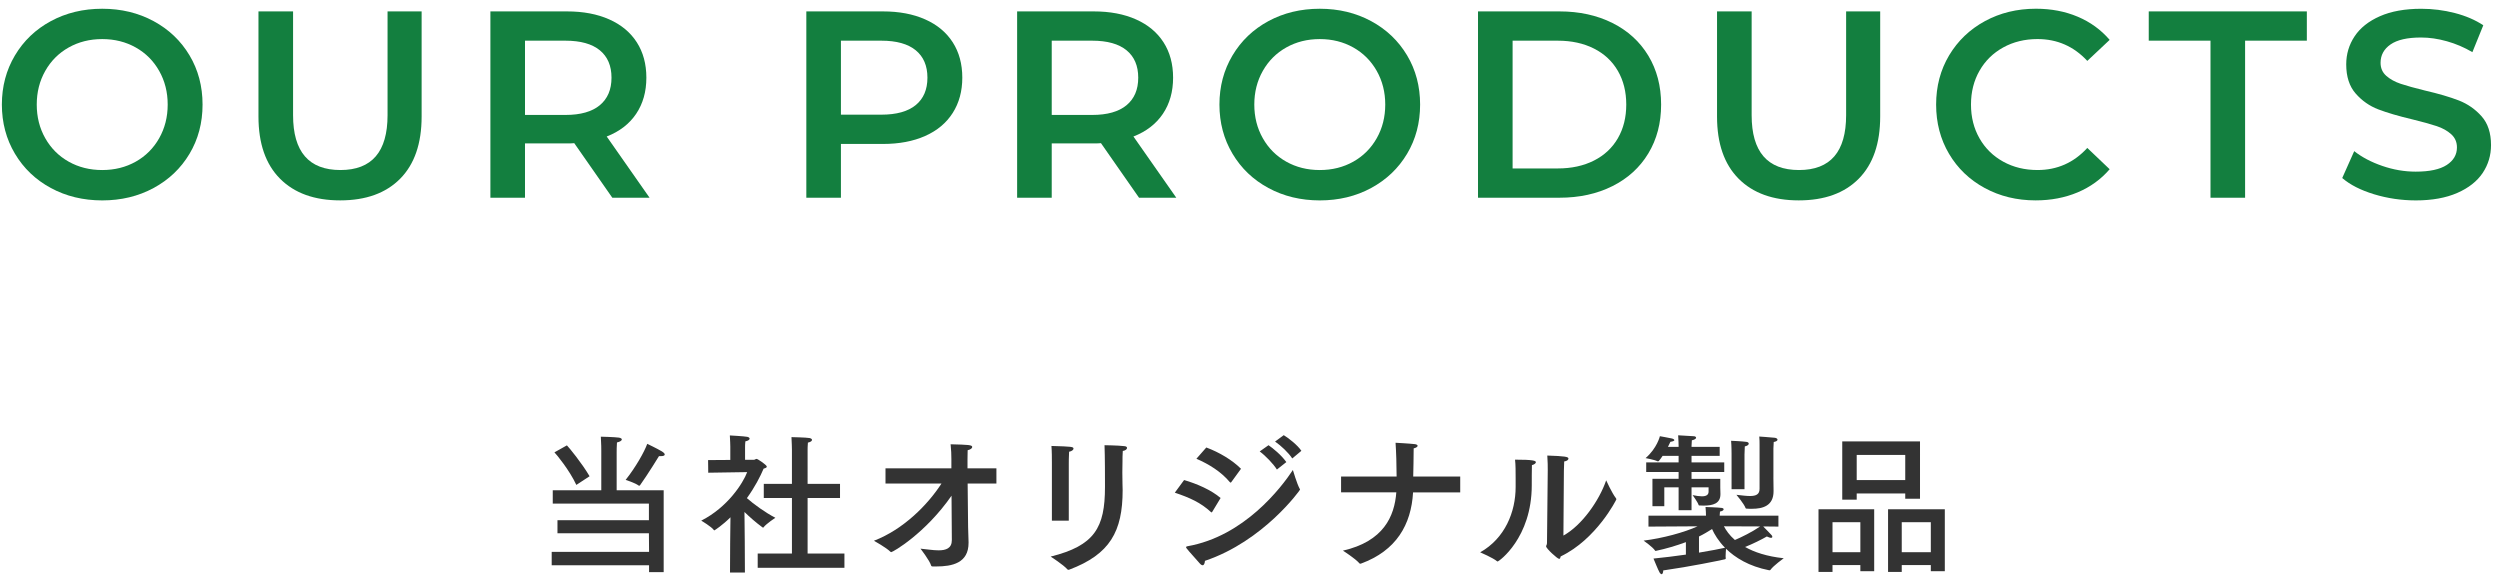
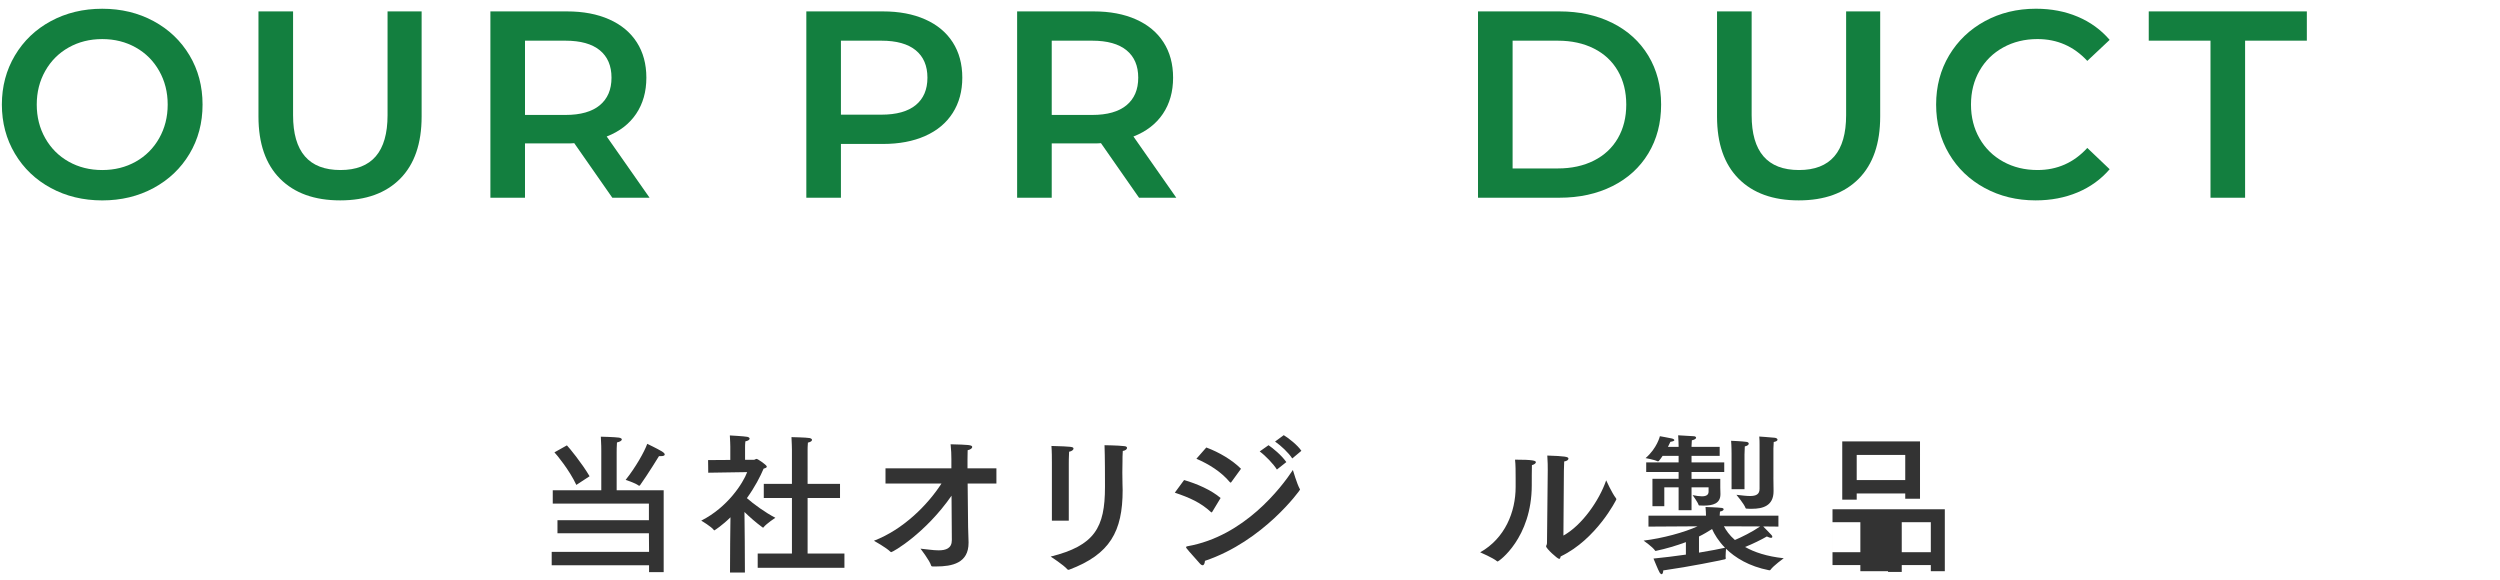
<svg xmlns="http://www.w3.org/2000/svg" enable-background="new 0 0 263 61" height="61" viewBox="0 0 263 61" width="263">
  <path d="m69.818 60.185h-1.537v-.721h-10.243v-1.408h10.244l-.016-1.953h-9.62v-1.376h9.62v-1.745h-10.116v-1.408h5.106v-4.178s0-.832-.048-1.457c0 0 1.425.032 1.889.097.208.031.32.111.32.191 0 .112-.16.24-.512.32-.032.32-.032 1.009-.032 1.009v4.018h4.946v8.611zm-9.187-9.172c-.721-1.553-2.081-3.201-2.305-3.425l1.312-.736c.224.224 1.569 1.856 2.385 3.249zm7.459-4.322s1.04.496 1.521.784c.208.128.32.24.32.336 0 .112-.128.176-.448.176-.048 0-.096 0-.16 0 0 0-1.185 1.938-2.001 3.073-.016.032-.048.032-.08.032-.016 0-.048 0-.064-.016-.352-.272-1.36-.593-1.36-.593 1.055-1.327 1.968-2.944 2.272-3.792z" fill="#333" />
  <path d="m78.381 48.372h.928c.096 0 .192-.097.288-.097.112 0 1.073.641 1.073.816 0 .097-.144.16-.336.208-.352.833-.928 1.953-1.761 3.105.705.624 1.937 1.521 2.994 2.065 0 0-.945.624-1.233.992-.016.031-.032.048-.048.048-.032 0-.048-.017-.096-.048-.656-.48-1.312-1.057-1.873-1.601l.032 3.057.016 3.313h-1.568l.016-3.137.032-2.674c-.816.816-1.665 1.377-1.697 1.377-.016 0-.032 0-.048-.032-.24-.352-1.329-.992-1.329-.992 2.785-1.408 4.402-3.954 4.834-5.106l-4.098.064-.016-1.329 2.337-.016v-1.408s-.016-.769-.048-1.169c0 0 1.489.08 1.825.145.16.031.256.111.256.191 0 .112-.144.225-.448.288-.032.177-.032.608-.032.608zm6.579 2.528h3.41v1.489h-3.41v5.842h3.874v1.505h-9.124v-1.505h3.602v-5.841h-2.962v-1.49h2.961v-3.602s-.016-.912-.048-1.312c0 0 1.569.032 1.905.097.16.032.256.112.256.192 0 .111-.128.224-.432.288-.032.271-.032.752-.032.752z" fill="#333" />
  <path d="m104.821 50.869h-3.025l.048 4.562c.016.8.048 1.456.048 1.601v.08c0 2.129-1.729 2.48-3.41 2.48-.128 0-.256 0-.384 0-.08-.016-.112-.016-.144-.096-.16-.544-1.12-1.776-1.12-1.776.592.048 1.296.176 1.905.176.768 0 1.393-.208 1.393-1.072v-.016s-.016-2.161-.032-4.658c-2.753 3.97-6.179 5.938-6.354 5.938-.016 0-.048-.017-.08-.048-.416-.417-1.697-1.137-1.729-1.153 3.121-1.2 5.666-3.793 7.106-6.018h-5.89v-1.601h6.931v-.993c0-.479-.016-.88-.08-1.536 1.873.048 2.273.063 2.273.288 0 .128-.176.271-.48.336-.016.433-.016.929-.016.929v.977h3.041v1.6z" fill="#333" />
  <path d="m118.086 48.563c0 .272-.016.705-.016 1.137 0 .433.016.881.016 1.217 0 .224.016.432.016.64 0 4.354-1.329 6.755-5.619 8.372-.032.016-.064.016-.08.016-.048 0-.08-.016-.112-.048-.416-.48-1.761-1.345-1.761-1.345 4.626-1.152 5.714-3.041 5.714-7.314 0-.097 0-.192 0-.288 0-.593 0-2.962-.048-4.114 0 0 1.424.017 2.081.097.208.016.288.096.288.191 0 .128-.16.272-.448.32-.031.4-.031.8-.031 1.119zm-5.65 6.211h-1.777v-5.698s0-.145 0-.368c0-.464 0-1.232-.048-1.793 2.161.064 2.321.08 2.321.288 0 .112-.176.272-.464.32-.032.448-.032 1.248-.032 1.248z" fill="#333" />
  <path d="m127.527 53.846c-.032.032-.048.064-.064.064s-.048-.017-.08-.048c-1.072-.993-2.225-1.505-3.793-2.033l.977-1.328c1.376.399 2.865 1.056 3.841 1.889zm-1.008 5.618c-.08 0-.176-.048-.304-.191-.288-.353-1.152-1.265-1.408-1.617-.016-.032-.032-.063-.032-.08 0-.063.048-.096.144-.111 5.955-1.041 9.859-6.146 11.092-8.02 0 0 .434 1.473.721 1.984.016.032.032.048.032.08 0 .048-3.825 5.41-10.004 7.491-.017.256-.097.464-.241.464zm3.009-8.739c-.032.032-.048.048-.08.048-.016 0-.032-.016-.064-.048-.928-1.104-2.193-1.889-3.521-2.465l1.041-1.185c1.376.513 2.737 1.328 3.649 2.241zm4.802-1.329c-.353-.576-1.201-1.457-1.809-1.905l.928-.656c.448.305 1.361 1.041 1.873 1.777zm1.616-1.168c-.384-.592-1.2-1.36-1.809-1.776l.913-.673c.463.272 1.472 1.057 1.855 1.649z" fill="#333" />
-   <path d="m153.615 51.797h-4.961c-.193 3.394-1.762 6.131-5.475 7.491-.032 0-.049.016-.08.016-.032 0-.064-.016-.096-.048-.416-.496-1.729-1.328-1.729-1.328 4.274-.977 5.427-3.602 5.618-6.131h-5.811v-1.664h5.843c0-1.152-.048-2.657-.112-3.554 0 0 1.505.08 2.018.144.191.017.304.097.304.177 0 .096-.144.208-.416.271 0 1.009-.032 2.146-.048 2.962h4.945z" fill="#333" />
  <path d="m161.574 48.628c0 .096-.145.24-.416.304-.017.496-.017 1.601-.017 1.953v.16c0 5.554-3.458 8.02-3.585 8.02-.017 0-.049 0-.064-.017-.4-.352-1.777-.944-1.777-.944 2.609-1.473 3.73-4.241 3.73-6.883 0-.08 0-.144 0-.224 0 0 0-.288 0-.704 0-.608 0-1.457-.064-1.938 1.921 0 2.193.113 2.193.273zm2.897 7.715c1.938-1.072 3.762-3.665 4.498-5.811 0 0 .608 1.345 1.024 1.873.032.048.048.08.048.128 0 .032-2.08 4.194-5.857 6.003-.033.16-.064.256-.16.256-.193 0-1.377-1.104-1.377-1.312 0-.096.096-.16.096-.353l.08-7.667c0-.304 0-.96-.048-1.536 1.872.063 2.225.128 2.225.32 0 .128-.144.256-.448.304-.016.433-.031.977-.031.977z" fill="#333" />
  <path d="m187.09 55.398-1.602-.016c.192.208.593.592.865.896.063.063.096.128.096.191 0 .064-.049.112-.145.112s-.224-.048-.432-.144c-.545.319-1.521.8-2.289 1.104.961.545 2.273.993 4.065 1.185 0 0-1.089.785-1.393 1.217-.017.032-.063.048-.097.048-.016 0-.031 0-.047 0-2.129-.416-3.57-1.328-4.53-2.257-.017.176-.048.528-.048.801 0 .08.016.144.016.208 0 .048-.016.08-.096.096-.625.145-3.666.769-6.482 1.169 0 .208-.064.399-.176.399-.049 0-.113-.048-.193-.159-.191-.32-.576-1.329-.656-1.489 1.041-.096 2.258-.256 3.41-.416v-1.312c-.992.368-2.064.688-3.121.912-.016 0-.032.017-.049.017-.031 0-.063-.017-.08-.049-.224-.352-1.199-1.04-1.199-1.04 1.984-.24 4.289-.864 5.682-1.505l-5.17.032v-1.152h6.051c0-.192-.017-.592-.049-.912 0 0 1.377.048 1.697.096.144.016.208.08.208.145 0 .096-.112.191-.384.239-.017.129-.017.32-.033.433h6.18v1.151zm-6.18-7.442h-2.961v.688h3.441v1.009h-3.441v.721h3.025v.944l.016.624v.048c0 .977-.768 1.2-1.776 1.2-.144 0-.288-.016-.448-.016-.031 0-.048 0-.064-.032-.096-.32-.64-1.057-.64-1.057.384.08.72.128.977.128.448 0 .704-.144.704-.496v-.448h-1.793v2.401h-1.36v-2.401h-1.505v1.985h-1.248v-2.881h2.753v-.721h-3.409v-1.009h3.409v-.688h-1.681c-.111.176-.256.368-.4.544-.016.016-.048.032-.096.032 0 0-.016 0-.032 0-.353-.177-1.265-.337-1.265-.337 1.217-1.056 1.505-2.305 1.505-2.305s.993.176 1.265.24c.145.032.256.112.256.176s-.111.128-.416.177c-.08.159-.16.336-.256.527h1.12v-.111s-.016-.833-.048-1.104c0 0 1.377.08 1.633.096.16 0 .256.08.256.16 0 .096-.145.208-.448.272-.017.128-.032.576-.032.576v.111h2.961v.947zm-2.176 10.18c1.232-.208 2.272-.4 2.736-.513-.688-.704-1.12-1.424-1.36-1.969-.433.272-.88.545-1.376.785zm2.625-2.77c.207.4.56.929 1.152 1.441.688-.288 1.824-.849 2.656-1.425zm2.161-3.905h-1.36v-3.762s0-.784-.048-1.328c.048 0 1.137.048 1.601.112.16.016.256.096.256.191 0 .112-.128.225-.416.288-.017.32-.032.864-.032.864v3.635zm3.041-1.217c0 .448.017 1.265.017 1.361v.08c0 1.521-1.12 1.84-2.272 1.84-.177 0-.369 0-.561-.016-.064 0-.096-.016-.112-.064-.16-.447-.96-1.392-.96-1.392.56.063 1.04.128 1.424.128.641 0 1.009-.177 1.009-.753v-4.321s0-.112 0-.288c0-.256 0-.624-.032-.896 0 0 1.168.08 1.617.128.191.016.304.112.304.208s-.128.192-.399.24c-.017.208-.033.688-.033.688v3.057z" fill="#333" />
-   <path d="m197.166 60.089h-1.457v-.641h-2.929v.721h-1.473v-6.595h5.858v6.515zm-4.386-5.154v3.153h2.929v-3.153zm9.204-2.465h-1.553v-.561h-5.106v.656h-1.521v-6.131h8.18zm-6.659-4.611v2.642h5.106v-2.642zm9.269 12.23h-1.473v-.641h-3.058v.721h-1.44v-6.595h5.971zm-4.531-5.154v3.153h3.058v-3.153z" fill="#333" />
+   <path d="m197.166 60.089h-1.457v-.641h-2.929v.721v-6.595h5.858v6.515zm-4.386-5.154v3.153h2.929v-3.153zm9.204-2.465h-1.553v-.561h-5.106v.656h-1.521v-6.131h8.18zm-6.659-4.611v2.642h5.106v-2.642zm9.269 12.23h-1.473v-.641h-3.058v.721h-1.44v-6.595h5.971zm-4.531-5.154v3.153h3.058v-3.153z" fill="#333" />
  <g fill="#137f3f">
    <path d="m5.349 19.777c-1.605-.867-2.865-2.071-3.78-3.611-.915-1.54-1.372-3.263-1.372-5.166 0-1.904.457-3.626 1.372-5.166s2.174-2.744 3.78-3.612 3.406-1.302 5.404-1.302c1.997 0 3.798.434 5.404 1.302s2.865 2.067 3.78 3.598c.914 1.531 1.372 3.258 1.372 5.181s-.458 3.649-1.372 5.18c-.915 1.531-2.175 2.73-3.78 3.598s-3.407 1.303-5.404 1.303c-1.998-.002-3.799-.436-5.404-1.305zm8.932-2.771c1.045-.588 1.867-1.409 2.464-2.464s.896-2.235.896-3.542-.299-2.487-.896-3.542-1.418-1.876-2.464-2.464-2.222-.883-3.528-.883c-1.307 0-2.483.295-3.528.883s-1.867 1.409-2.464 2.464c-.598 1.055-.896 2.235-.896 3.542s.298 2.487.896 3.542c.597 1.055 1.418 1.876 2.464 2.464s2.221.882 3.528.882c1.306 0 2.482-.294 3.528-.882z" />
    <path d="m29.459 18.798c-1.512-1.521-2.268-3.7-2.268-6.538v-11.06h3.64v10.92c0 3.846 1.661 5.768 4.984 5.768 3.304 0 4.956-1.922 4.956-5.768v-10.92h3.584v11.06c0 2.838-.751 5.017-2.254 6.538s-3.607 2.282-6.314 2.282c-2.706 0-4.815-.761-6.328-2.282z" />
    <path d="m64.415 20.8-4.004-5.74c-.168.02-.42.028-.756.028h-4.425v5.712h-3.64v-19.6h8.064c1.699 0 3.178.279 4.438.84 1.26.56 2.226 1.362 2.898 2.408.672 1.045 1.008 2.286 1.008 3.724 0 1.475-.36 2.744-1.078 3.808-.719 1.064-1.75 1.858-3.094 2.38l4.508 6.44zm-1.316-15.512c-.822-.672-2.026-1.008-3.612-1.008h-4.257v7.812h4.256c1.586 0 2.791-.341 3.612-1.022s1.232-1.646 1.232-2.897c.001-1.251-.41-2.213-1.231-2.885z" />
    <path d="m97.328 2.04c1.26.56 2.226 1.362 2.898 2.408.672 1.045 1.008 2.286 1.008 3.724 0 1.419-.336 2.655-1.008 3.71s-1.638 1.862-2.898 2.422c-1.26.561-2.739.84-4.438.84h-4.424v5.656h-3.64v-19.6h8.064c1.698 0 3.178.279 4.438.84zm-.994 9.016c.821-.672 1.232-1.633 1.232-2.884 0-1.25-.411-2.212-1.232-2.884-.822-.672-2.026-1.008-3.612-1.008h-4.256v7.783h4.256c1.586 0 2.79-.335 3.612-1.007z" />
    <path d="m119.826 20.8-4.004-5.74c-.168.02-.42.028-.756.028h-4.424v5.712h-3.64v-19.6h8.064c1.699 0 3.178.279 4.438.84 1.26.56 2.226 1.362 2.898 2.408.672 1.045 1.008 2.286 1.008 3.724 0 1.475-.36 2.744-1.078 3.808-.719 1.064-1.75 1.858-3.094 2.38l4.508 6.44zm-1.316-15.512c-.822-.672-2.026-1.008-3.612-1.008h-4.256v7.812h4.256c1.586 0 2.791-.341 3.612-1.022s1.232-1.646 1.232-2.897-.411-2.213-1.232-2.885z" />
-     <path d="m133.436 19.777c-1.605-.867-2.865-2.071-3.779-3.611-.915-1.54-1.372-3.263-1.372-5.166 0-1.904.457-3.626 1.372-5.166s2.174-2.744 3.779-3.612 3.407-1.302 5.404-1.302c1.998 0 3.799.434 5.404 1.302s2.865 2.067 3.78 3.598c.914 1.531 1.372 3.258 1.372 5.181s-.458 3.649-1.372 5.18c-.915 1.531-2.175 2.73-3.78 3.598s-3.406 1.303-5.404 1.303c-1.997-.002-3.799-.436-5.404-1.305zm8.932-2.771c1.046-.588 1.866-1.409 2.464-2.464s.896-2.235.896-3.542-.299-2.487-.896-3.542-1.418-1.876-2.464-2.464-2.222-.883-3.528-.883-2.482.295-3.527.883c-1.046.588-1.867 1.409-2.465 2.464s-.896 2.235-.896 3.542.298 2.487.896 3.542 1.419 1.876 2.465 2.464c1.045.588 2.221.882 3.527.882s2.482-.294 3.528-.882z" />
    <path d="m155.486 1.2h8.568c2.09 0 3.947.405 5.571 1.218 1.624.812 2.884 1.96 3.78 3.443.896 1.484 1.344 3.197 1.344 5.139s-.447 3.653-1.344 5.138-2.156 2.632-3.78 3.444-3.481 1.218-5.571 1.218h-8.568zm8.401 16.52c1.437 0 2.701-.275 3.793-.826 1.092-.55 1.932-1.334 2.521-2.352.588-1.018.882-2.198.882-3.542s-.294-2.524-.882-3.542c-.589-1.018-1.429-1.802-2.521-2.353-1.092-.55-2.356-.825-3.793-.825h-4.761v13.44z" />
    <path d="m182.9 18.798c-1.512-1.521-2.268-3.7-2.268-6.538v-11.06h3.641v10.92c0 3.846 1.66 5.768 4.983 5.768 3.304 0 4.956-1.922 4.956-5.768v-10.92h3.584v11.06c0 2.838-.752 5.017-2.254 6.538-1.503 1.521-3.607 2.282-6.314 2.282s-4.815-.761-6.328-2.282z" />
    <path d="m208.789 19.777c-1.596-.867-2.847-2.066-3.752-3.598-.905-1.53-1.357-3.257-1.357-5.18s.457-3.649 1.371-5.181c.915-1.53 2.17-2.729 3.767-3.598 1.596-.868 3.384-1.302 5.362-1.302 1.605 0 3.07.28 4.396.84s2.445 1.372 3.36 2.437l-2.352 2.212c-1.42-1.531-3.164-2.297-5.236-2.297-1.344 0-2.549.295-3.612.883s-1.896 1.404-2.492 2.449c-.598 1.046-.896 2.231-.896 3.557s.298 2.511.896 3.556c.597 1.046 1.429 1.862 2.492 2.45s2.269.882 3.612.882c2.072 0 3.816-.774 5.236-2.324l2.352 2.24c-.915 1.064-2.04 1.876-3.375 2.437-1.334.56-2.805.84-4.409.84-1.98 0-3.767-.434-5.363-1.303z" />
    <path d="m232.544 4.28h-6.496v-3.08h16.632v3.08h-6.496v16.52h-3.64z" />
-     <path d="m249.75 20.436c-1.41-.429-2.525-.998-3.347-1.708l1.261-2.828c.802.635 1.787 1.153 2.953 1.555s2.338.602 3.514.602c1.457 0 2.543-.233 3.263-.7.718-.466 1.077-1.082 1.077-1.848 0-.56-.2-1.022-.602-1.386-.401-.364-.91-.648-1.525-.854-.616-.205-1.457-.438-2.521-.7-1.493-.354-2.702-.709-3.626-1.063s-1.718-.91-2.38-1.666c-.663-.756-.994-1.778-.994-3.066 0-1.082.294-2.066.882-2.954.588-.886 1.475-1.591 2.66-2.113s2.637-.784 4.354-.784c1.195 0 2.371.149 3.529.448 1.156.299 2.155.728 2.995 1.288l-1.147 2.827c-.859-.504-1.756-.886-2.688-1.147-.934-.262-1.839-.393-2.716-.393-1.438 0-2.506.243-3.206.729s-1.05 1.13-1.05 1.932c0 .561.2 1.018.602 1.372.401.355.91.635 1.526.84.616.206 1.456.439 2.521.7 1.455.336 2.65.687 3.584 1.05.933.364 1.73.92 2.394 1.666.662.747.993 1.755.993 3.024 0 1.083-.293 2.062-.881 2.94-.588.877-1.48 1.577-2.674 2.1-1.195.522-2.651.784-4.369.784-1.513-.003-2.974-.218-4.382-.647z" />
  </g>
-   <path d="m0 0h263v61h-263z" fill="none" />
</svg>